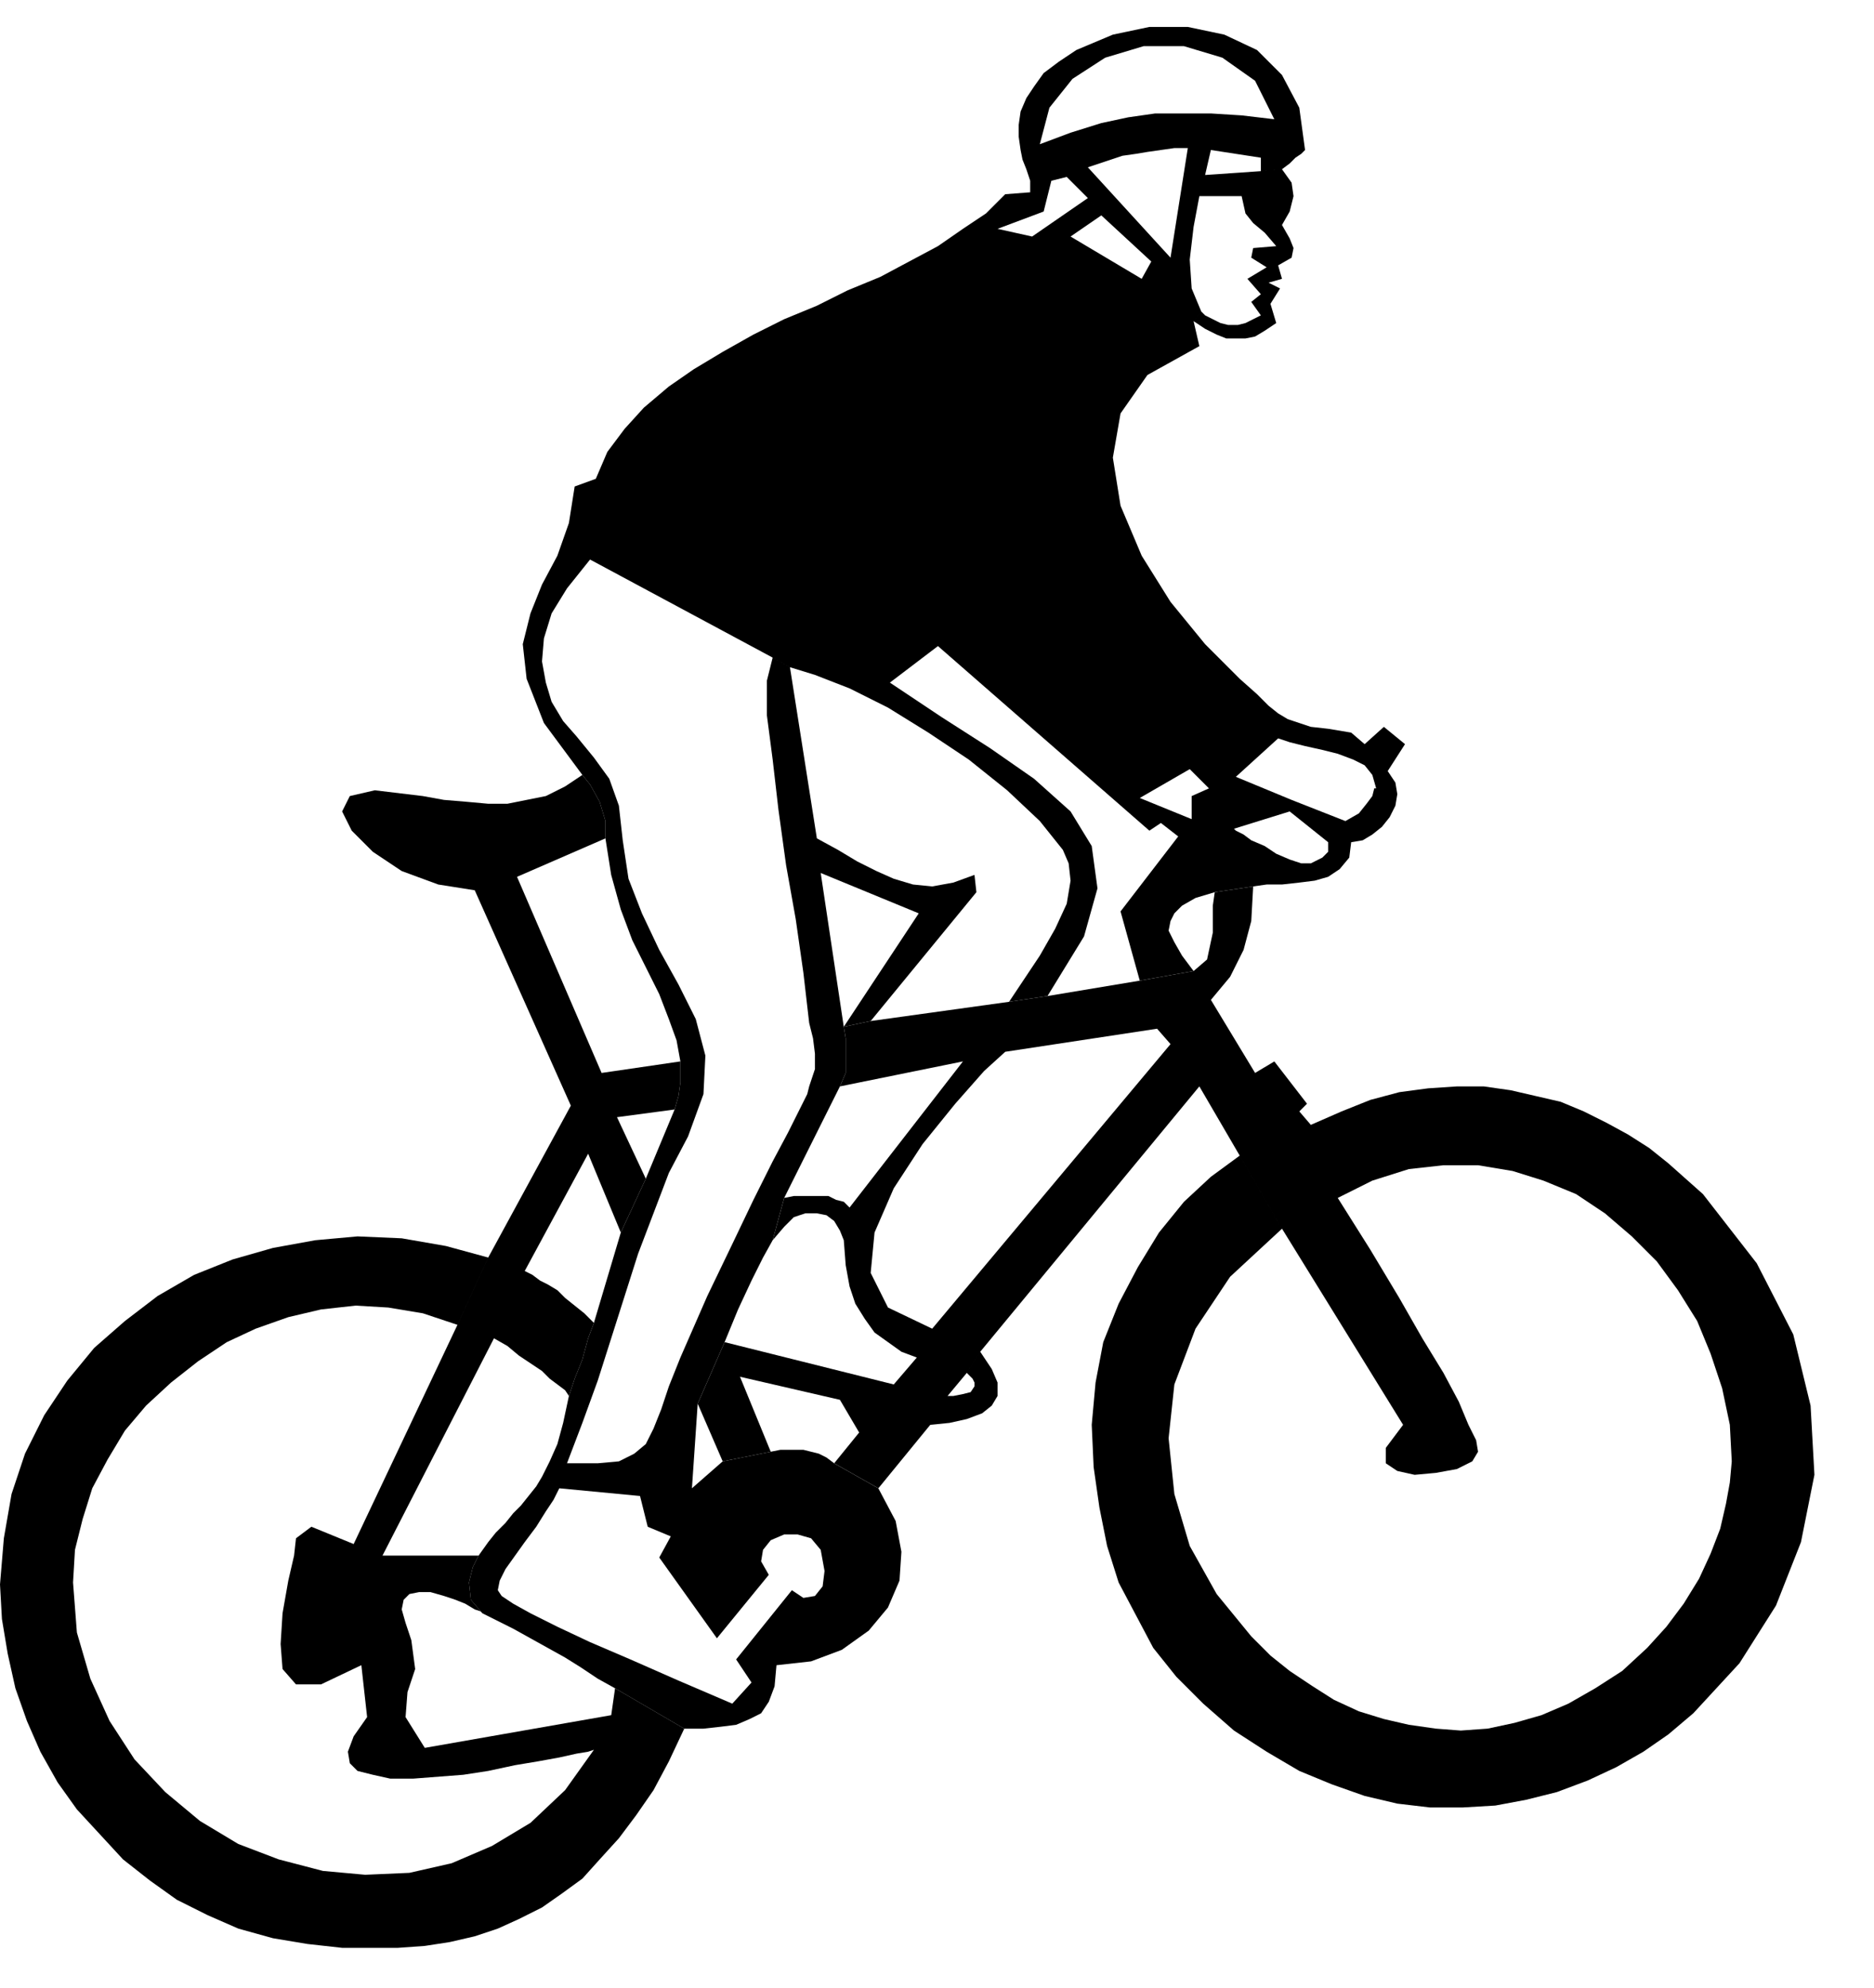
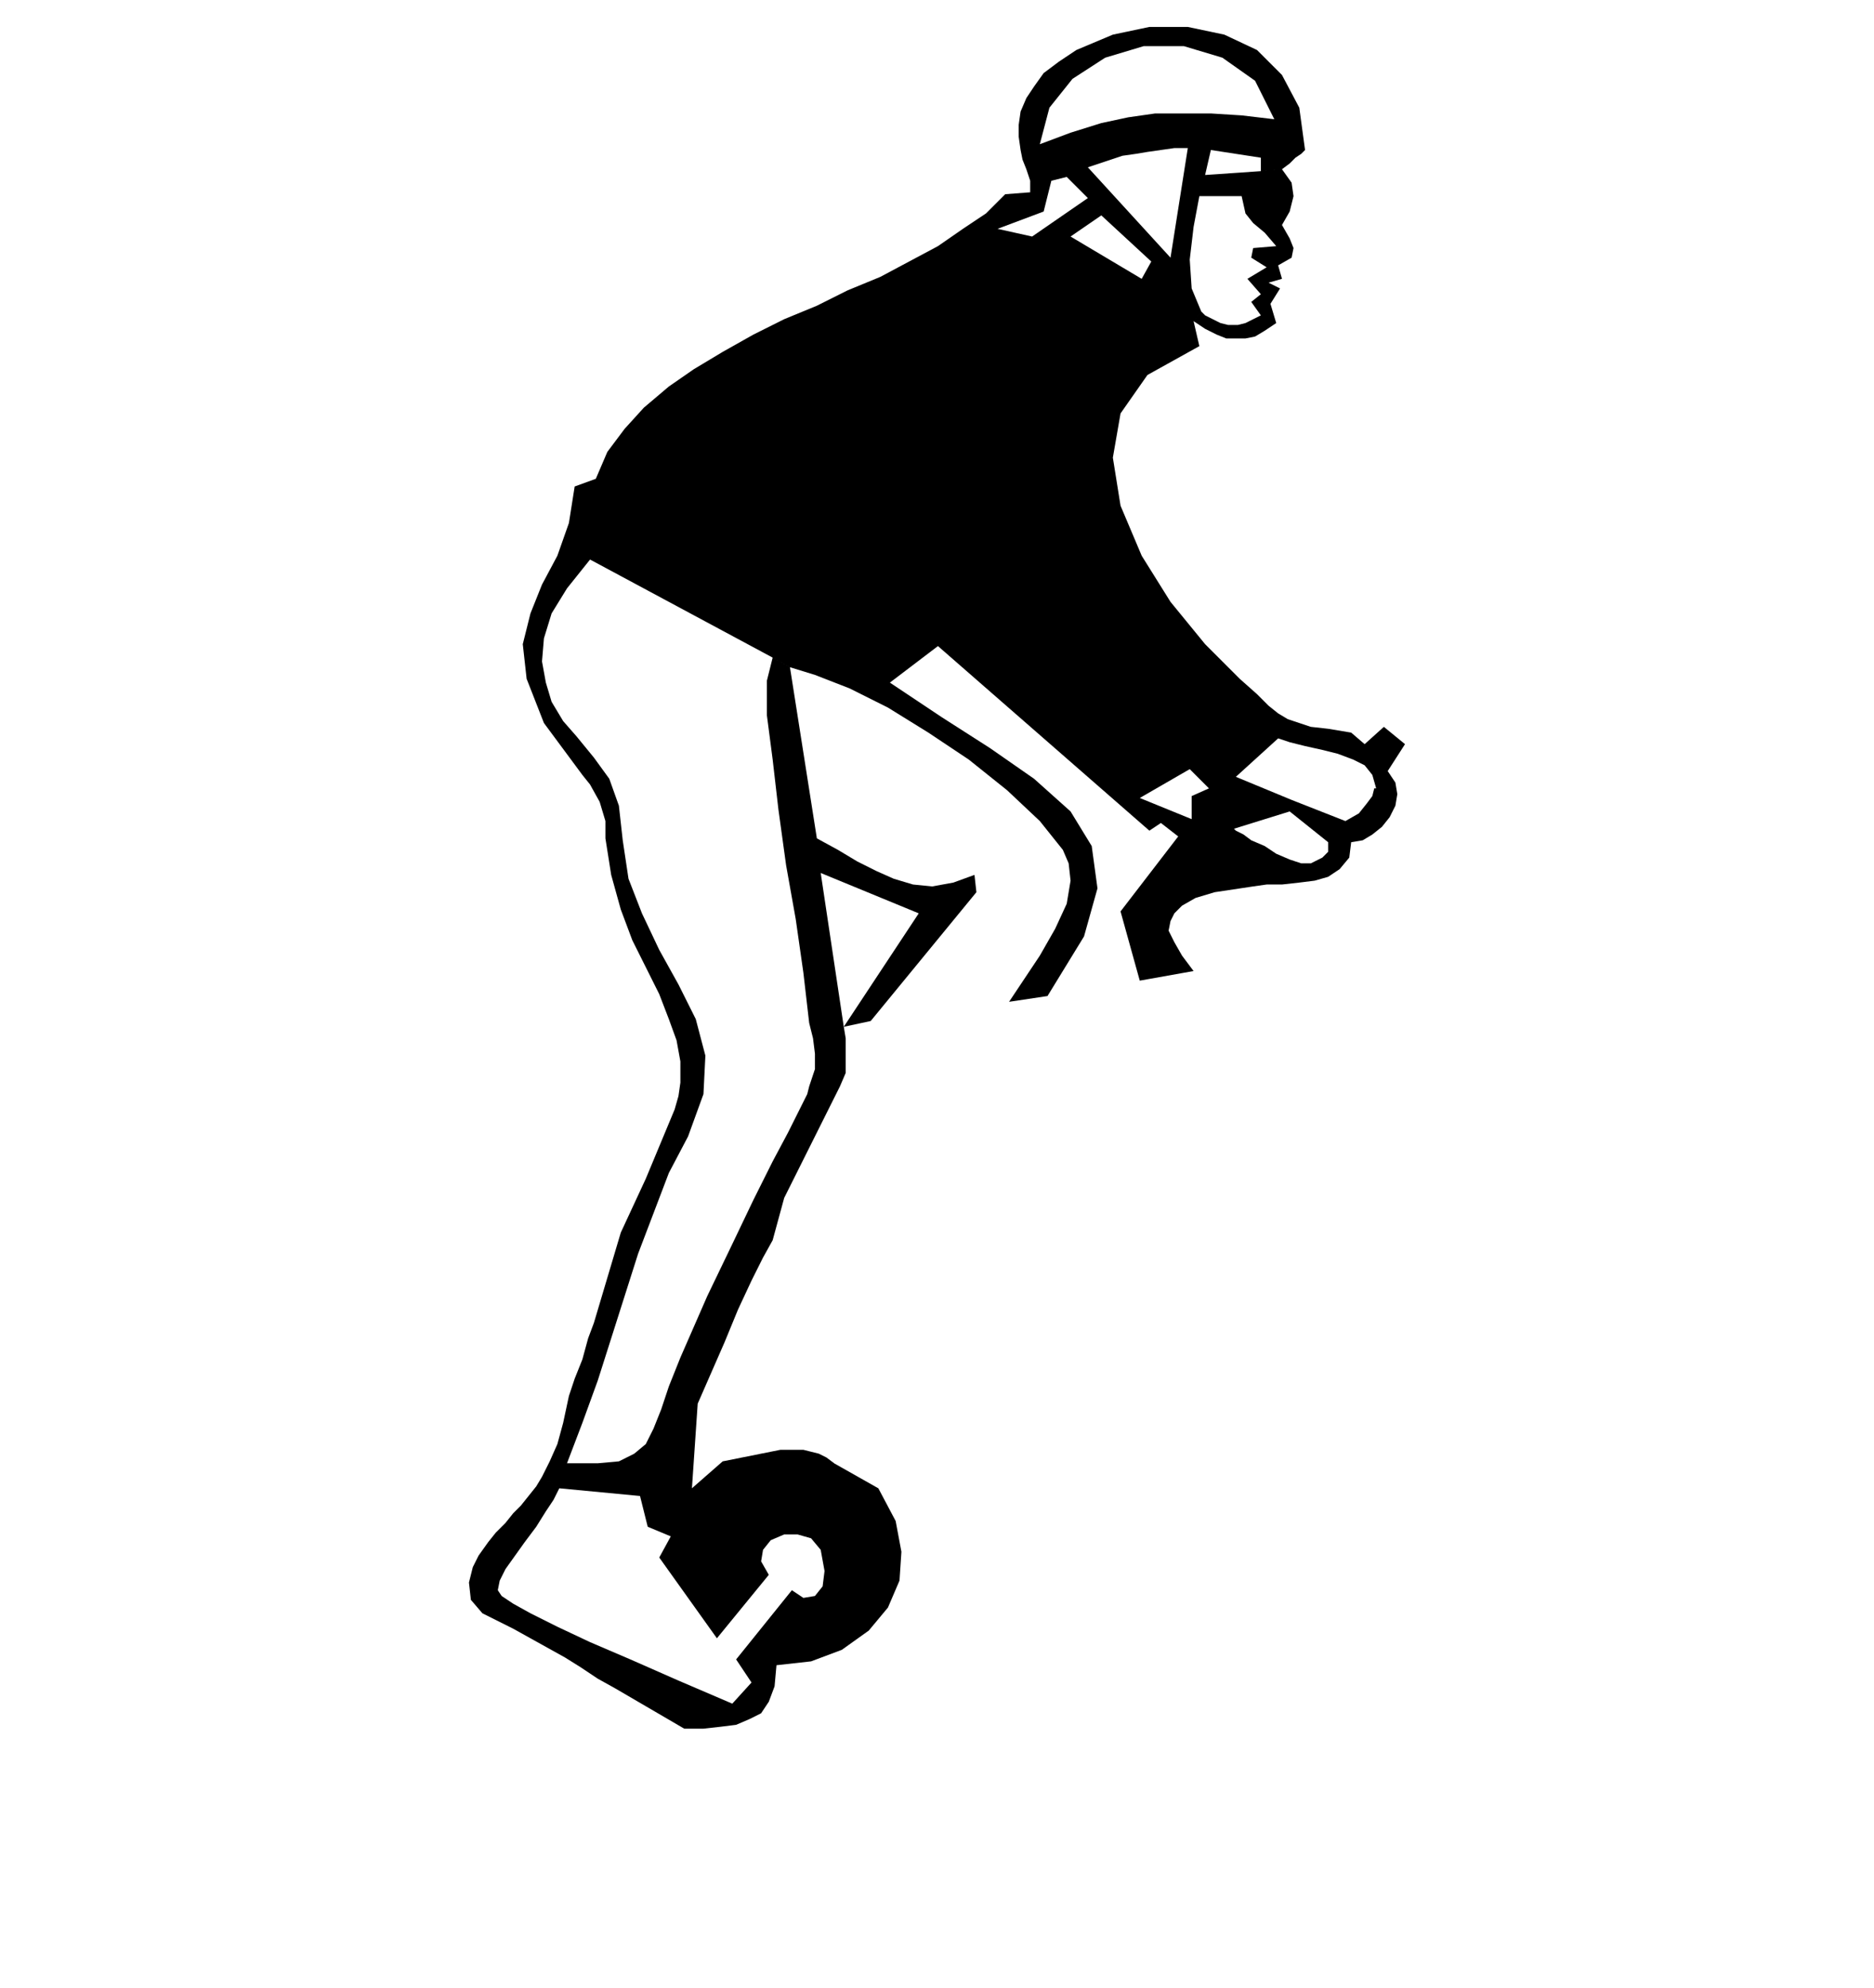
<svg xmlns="http://www.w3.org/2000/svg" width="93.6" height="99.264" fill-rule="evenodd" stroke-linecap="round" preserveAspectRatio="none" viewBox="0 0 975 1034">
  <style>.pen1{stroke:none}.brush2{fill:#000}</style>
  <path d="m434 761-4-3-4-2-4-1-4-1h-12l-5 1-25 5-16 14 3-44 14-32 7-17 7-15 6-12 5-9 6-22 29-58 3-7v-18l-1-6-12-80 51 21-39 59 14-3 55-67-1-9-11 4-11 2-10-1-10-3-9-4-10-5-10-6-11-6-14-89-9-5-3 12v18l3 23 3 26 4 29 5 28 4 28 3 26 2 8 1 8v8l-3 9-1 4-4 8-6 12-8 15-10 20-11 23-13 27-14 32-6 15-4 12-4 10-4 8-6 5-8 4-11 1h-16l8-21 8-22 7-22 7-22 7-22 8-21 8-21 10-19 8-22 1-20-5-19-9-18-10-18-9-19-7-18-3-20-2-18-5-14-8-11-9-11-7-8-6-10-3-10-2-11 1-12 4-13 8-13 12-15 95 51 9 5 13 4 18 7 20 10 21 13 21 14 20 16 17 16 12 15 3 7 1 9-2 12-6 13-8 14-8 12-6 9-2 3 20-3 19-31 7-25-3-22-11-18-19-17-23-16-25-16-27-18 25-19 110 96 6-4 9 7-30 39 10 36 28-5-6-8-4-7-3-6 1-5 2-4 4-4 7-4 10-3 20-3 7-1h8l9-1 8-1 7-2 6-4 5-6 1-8h-12v5l-3 3-6 3h-5l-6-2-7-3-6-4-7-3-4-3-4-2-1-1-22-5-27-11 26-15 10 10-9 4v12l22 5 29-9 1-6-29-12 22-20 6 2 8 2 9 2 8 2 8 3 6 3 4 5 2 7h-1l-1 4-3 4-4 5-7 4-28-11-1 6 20 16h12l6-1 5-3 5-4 4-5 3-6 1-6-1-6-4-6 9-14-11-9-10 9-7-6-12-2-9-1-6-2-6-2-5-3-5-4-6-6-9-8-18-18-18-22-15-24-11-26-4-25 4-23 14-20 27-15-3-13 4-5-5-12-1-15 2-17 3-16h22l2 9 4 5 6 5 6 7-12 1-1 5 8 5-10 6 7 8-5 4 5 7-4 2-4 2-4 1h-5l-4-1-4-2-4-2-2-2-4 5 6 4 6 3 5 2h10l5-1 5-3 6-4-3-10 5-8-6-3 7-2-2-7 7-4 1-5-2-5-4-7 4-7 2-8-1-7-5-7-11 1-29 2 3-13-12-1-9 57-43-47-11 5 11 11 7 9 26 24-5 9-37-22 16-11-7-9-29 20-18-4 24-9 4-16 8-2 11-5 6-2 6-2 6-2 7-1 6-1 7-1 7-1h7l12 1 26 4v7l11-1 4-3 3-3 3-2 2-2-3-22-9-17-13-13-17-8-19-4h-20l-19 4-19 8-9 6-8 6-5 7-4 6-3 7-1 7v6l1 7 10-3 5-19 12-15 17-11 20-6h21l20 6 17 12 10 20-17-2-16-1h-29l-14 2-14 3-16 5-16 6-10 3 1 5 2 5 2 6v6l-13 1-10 10-12 8-13 9-15 8-15 8-17 7-16 8-17 7-16 8-16 9-15 9-13 9-13 11-10 11-9 12-6 14-11 4-3 19-6 17-8 15-6 15-4 16 2 18 9 23 20 27 4 5 5 9 3 10v9l3 19 5 18 6 16 7 14 7 14 5 13 4 11 2 11v11l-1 7-2 7-15 36-13 28-14 47-3 8-3 11-4 10-3 9-3 14-3 11-4 9-4 8 9 6 42 4 4 16 12 5-6 11 30 42 27-33-4-7 1-6 4-5 7-3h7l7 2 5 6 2 11-1 8-4 5-6 1-6-4-29 36 8 12-10 11-28-12-25-11-21-9-17-8-14-7-9-5-6-4-2-3 1-5 3-6 5-7 5-7 6-8 5-8 4-6 3-6-9-6-3 5-4 5-4 5-4 4-4 5-5 5-4 5-5 7-3 6-2 8 1 9 6 7 8 4 8 4 9 5 9 5 9 5 8 5 9 6 9 5 36 21h10l9-1 8-1 7-3 6-3 4-6 3-8 1-11 18-2 16-6 14-10 10-12 6-14 1-15-3-16-9-17-23-13z" class="pen1 brush2" />
-   <path d="m645 601-15 11-14 13-13 16-11 18-10 19-8 20-4 21-2 22 1 22 3 21 4 20 6 19 9 17 9 17 12 15 14 14 16 14 17 11 17 10 17 7 17 6 17 4 17 2h17l17-1 16-3 16-4 16-6 15-7 14-8 13-9 13-11 24-26 19-30 13-33 7-35-2-36-9-37-19-37-28-36-9-8-9-8-10-8-11-7-11-6-12-6-12-5-13-3-13-3-14-2h-14l-15 1-15 2-15 4-15 6-16 7-6-7 4-4-17-22-10 6-23-38 10-12 7-14 4-15 1-18-20 3-1 7v14l-3 14-7 6-28 5-48 8-20 3-72 10-14 3 1 6v18l-3 7 64-13-59 76-3-3-4-1-4-2h-18l-5 1-6 22 6-7 5-5 6-2h6l5 1 4 3 3 5 2 5 1 13 2 11 3 9 5 8 5 7 7 5 7 5 8 3 8-15-23-11-9-18 2-21 10-23 15-23 17-21 15-17 11-10 79-12 7 8-124 148-8 15-12 14-88-22-14 32 13 30 25-5-16-39 52 12 10 17-13 16 23 13 27-33 10-1 9-2 8-3 5-4 3-5v-7l-3-7-6-9-7 11 2 2 1 1 1 2v2l-2 3-4 1-5 1h-3l10-12 7-11 114-138 21 36 22 38 63 102-9 12v8l6 4 9 2 11-1 11-2 8-4 3-5-1-6-4-8-5-12-8-15-11-18-12-21-15-25-17-27 18-9 19-6 18-2h18l18 3 16 5 17 7 15 10 14 12 13 13 11 15 10 16 7 17 6 18 4 19 1 19-1 11-2 11-3 13-5 13-6 13-8 13-9 12-10 11-13 12-14 9-14 8-14 6-14 4-14 3-14 1-13-1-14-2-13-3-13-4-13-6-11-7-12-8-10-8-10-10-18-22-14-25-8-27-3-29 3-28 11-29 18-27 27-25-22-38zm-407 88-18-6-18-3-17-1-18 2-17 4-17 6-15 7-15 10-14 11-13 12-11 13-9 15-8 15-5 16-4 16-1 17 2 26 7 24 10 22 13 20 16 17 18 15 20 12 21 8 23 6 22 2 23-1 22-5 21-9 20-12 18-17 15-21-3 1-6 1-9 2-11 2-12 2-14 3-13 2-13 1-13 1h-12l-9-2-8-2-4-4-1-6 3-8 7-10-3-27-21 10h-13l-7-8-1-13 1-16 3-17 3-13 1-9 8-6 22 9 54-114 16-35 43-79-50-112-19-3-19-7-15-10-11-11-5-10 4-8 13-3 25 3 11 2 12 1 11 1h10l10-2 10-2 10-5 9-6 4 5 5 9 3 10v9l-46 20 44 102 41-6v11l-1 7-2 7-30 4 15 32-13 28-17-41-33 61 4 2 4 3 4 2 5 3 4 4 5 4 5 4 5 5-3 8-3 11-4 10-3 9-2-3-4-3-4-3-4-4-6-4-6-4-6-5-7-4-58 113h50l-3 6-2 8 1 9 6 7-1-1-3-1-5-3-5-2-6-2-7-2h-6l-5 1-3 3-1 5 2 7 3 9 2 15-4 12-1 13 10 16 97-17 2-14 36 21-8 17-8 15-9 13-9 12-10 11-9 10-11 8-10 7-12 6-11 5-12 4-13 3-13 2-14 1h-29l-18-2-18-3-18-5-16-7-16-8-14-10-14-11-12-13-12-13-10-14-9-16-7-16-6-17-4-18-3-18-1-18 2-24 4-23 7-21 10-20 12-18 14-17 16-14 17-13 19-11 20-8 21-6 22-4 22-2 23 1 23 4 22 6-16 35z" class="pen1 brush2" />
</svg>